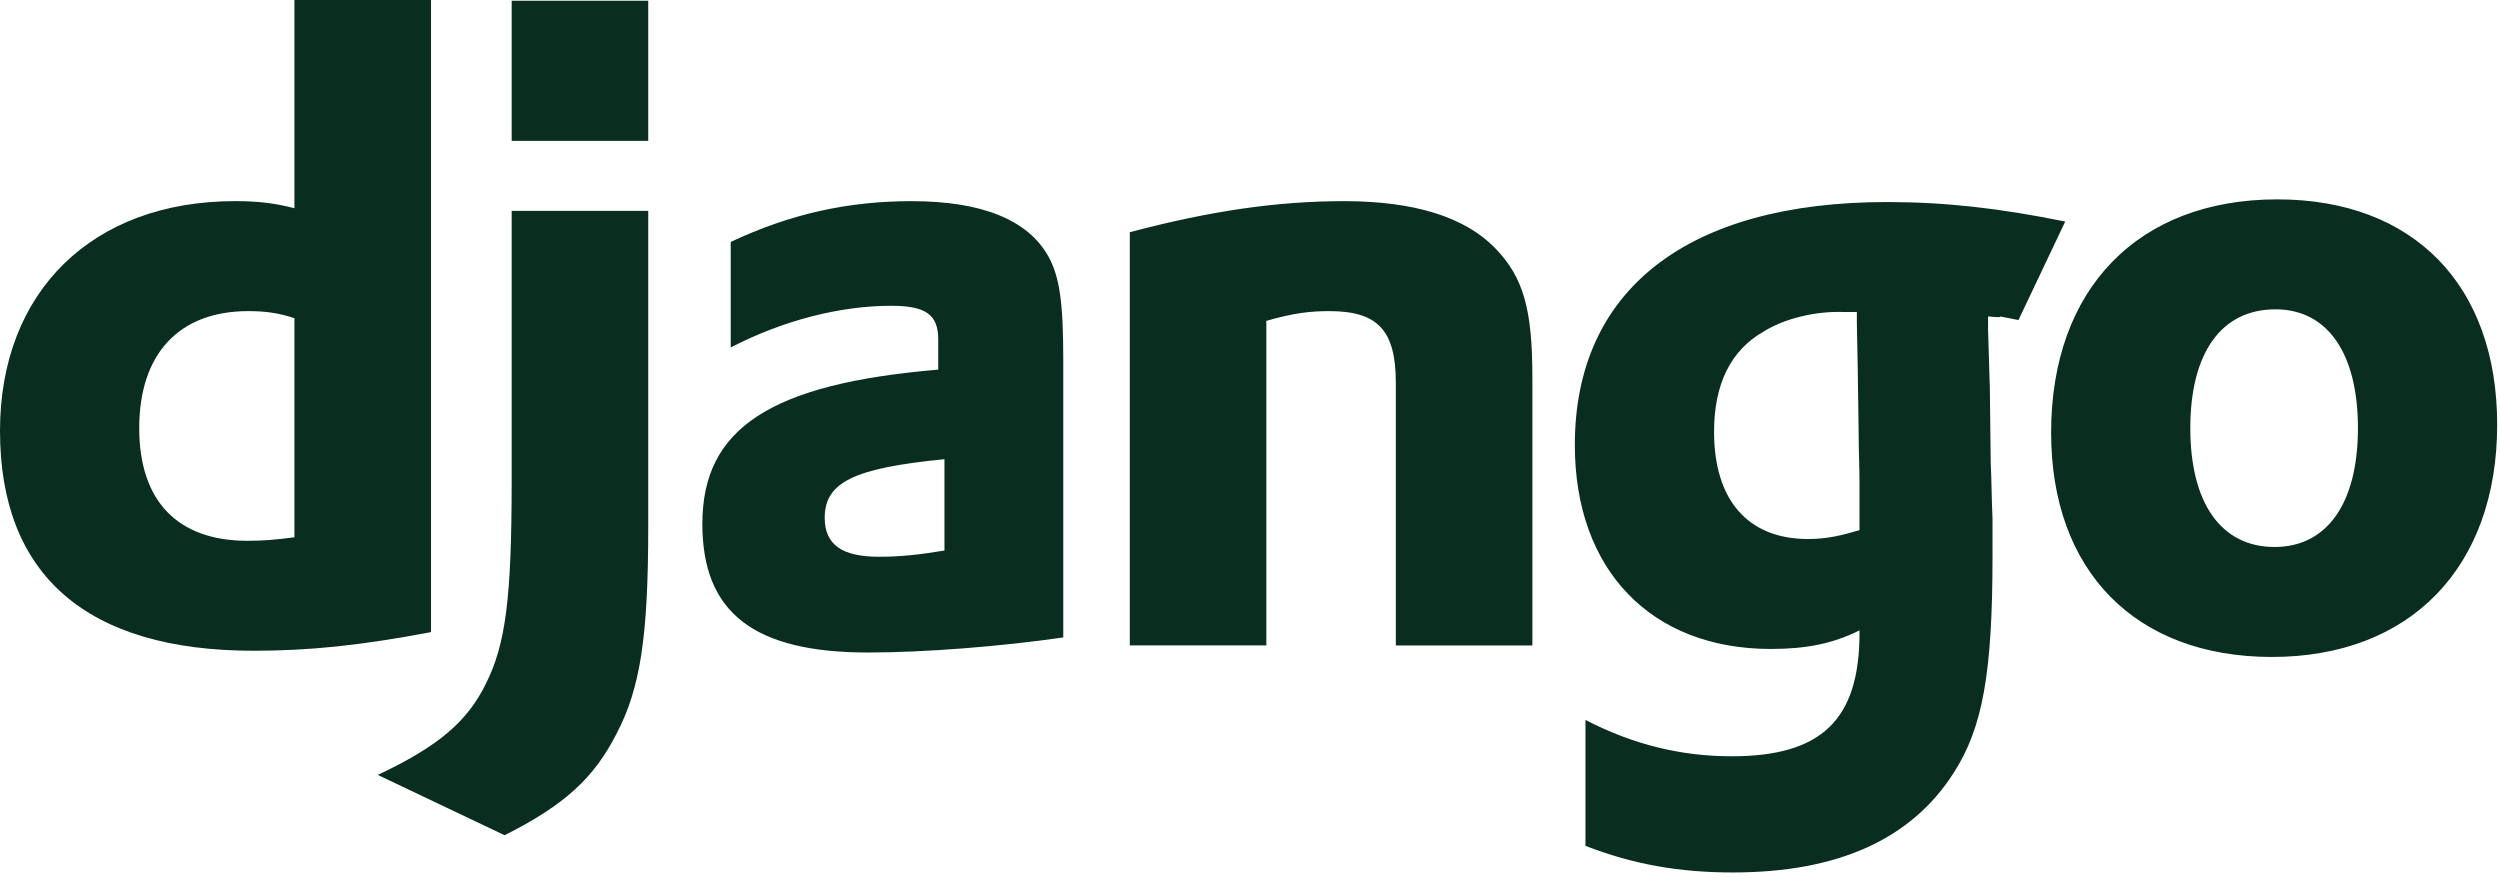
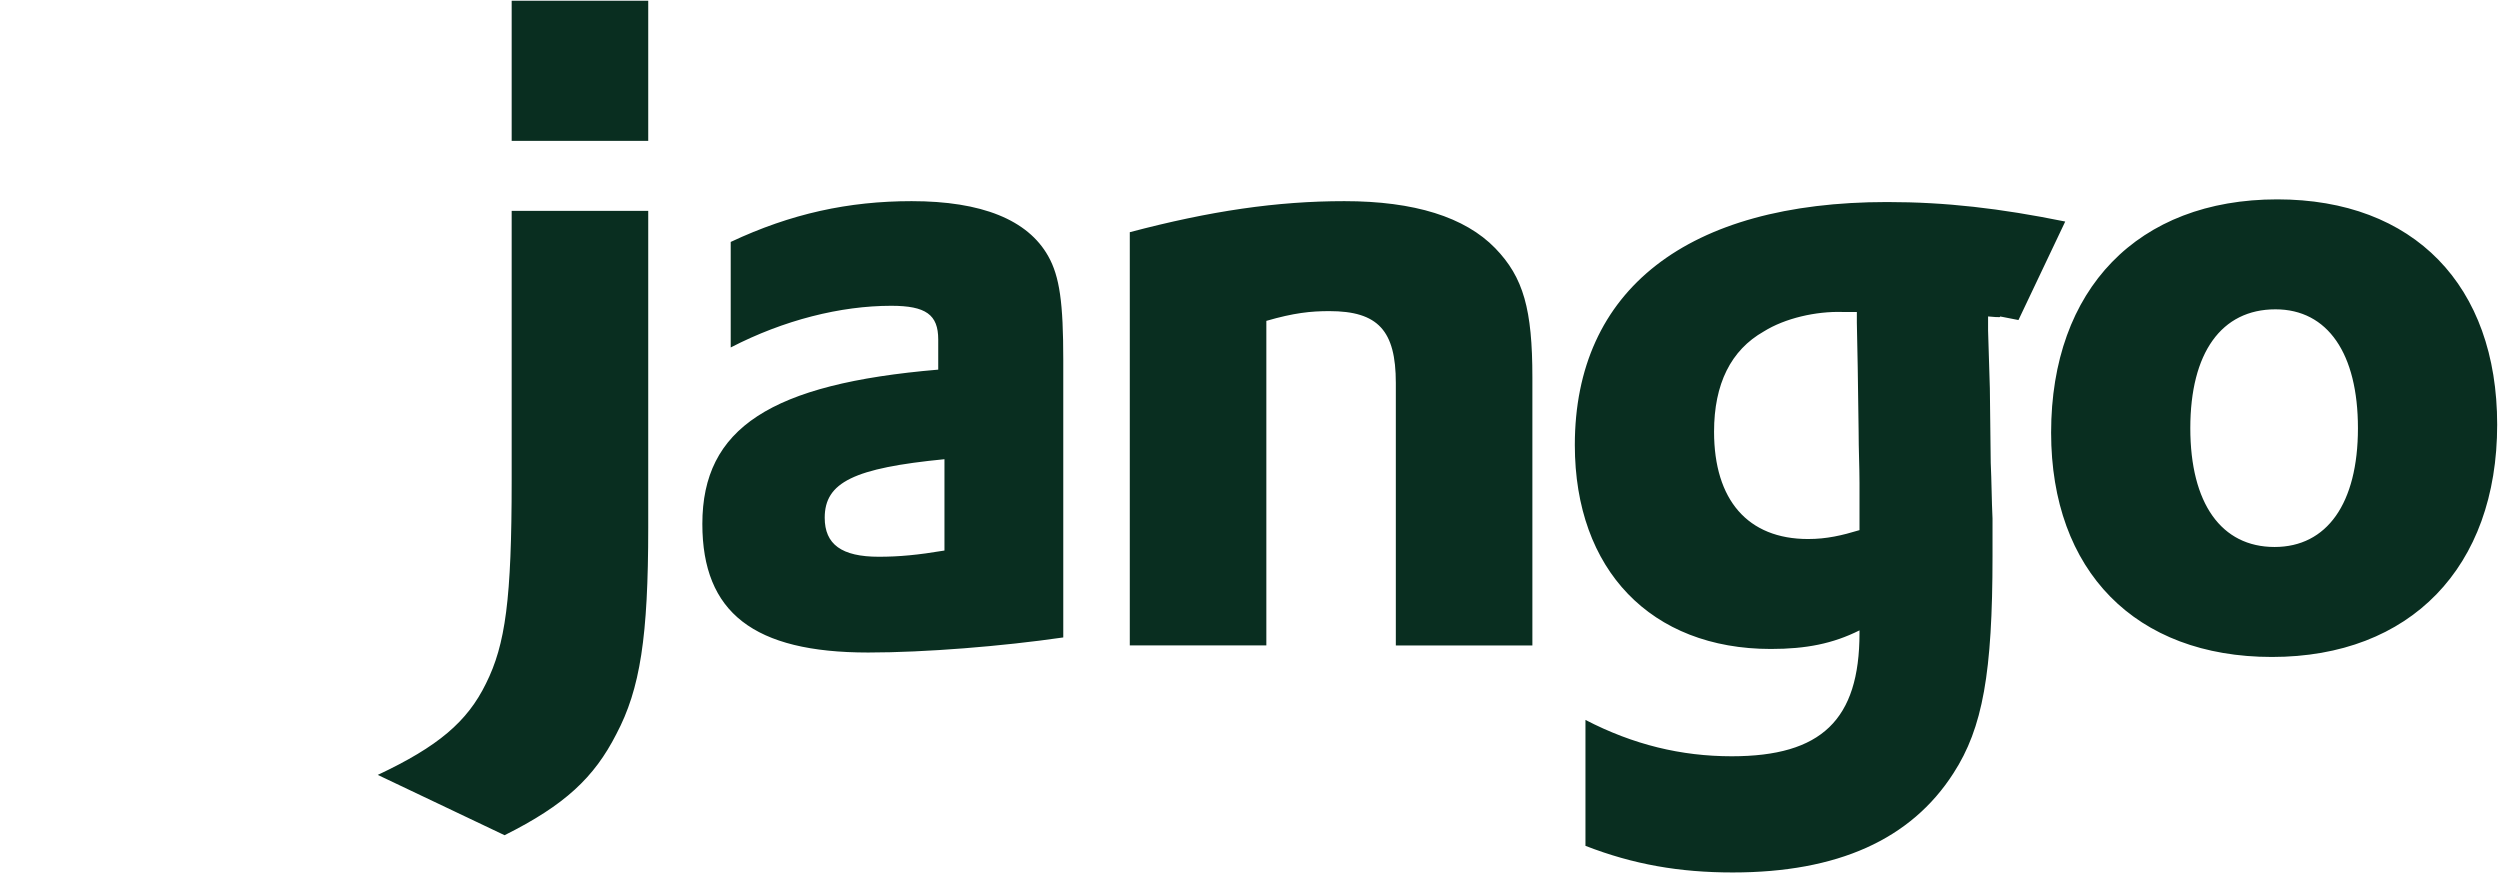
<svg xmlns="http://www.w3.org/2000/svg" width="130px" height="46px" viewBox="0 0 130 46">
  <title>djangologo</title>
  <desc>Created with Sketch.</desc>
  <g id="Page-1" stroke="none" stroke-width="1" fill="none" fill-rule="evenodd">
    <g id="djangologo" fill="#092E20" fill-rule="nonzero">
-       <path d="M15.31,0 L22.411,0 L22.411,32.87 C18.768,33.562 16.093,33.839 13.189,33.839 C4.518,33.839 0,29.919 0,22.403 C0,15.164 4.796,10.459 12.22,10.459 C13.373,10.459 14.249,10.552 15.31,10.828 L15.31,0 Z M15.31,16.546 C14.48,16.27 13.788,16.178 12.912,16.178 C9.315,16.178 7.24,18.391 7.24,22.264 C7.24,26.046 9.223,28.121 12.866,28.121 C13.649,28.121 14.296,28.074 15.31,27.937 L15.31,16.546 Z" id="Shape" />
      <path d="M33.708,10.966 L33.708,27.43 C33.708,33.101 33.294,35.822 32.048,38.175 C30.895,40.434 29.373,41.863 26.238,43.431 L19.644,40.295 C22.78,38.82 24.301,37.529 25.27,35.545 C26.284,33.516 26.607,31.165 26.607,24.986 L26.607,10.966 L33.708,10.966 L33.708,10.966 Z M26.607,0.038 L33.708,0.038 L33.708,7.324 L26.607,7.324 L26.607,0.037 L26.607,0.038 Z M37.997,12.581 C41.134,11.105 44.132,10.46 47.405,10.46 C51.048,10.46 53.445,11.428 54.507,13.319 C55.105,14.379 55.29,15.762 55.29,18.713 L55.29,33.147 C52.108,33.608 48.097,33.931 45.146,33.931 C39.197,33.931 36.522,31.856 36.522,27.244 C36.522,22.263 40.072,19.958 48.788,19.221 L48.788,17.652 C48.788,16.361 48.143,15.901 46.344,15.901 C43.716,15.901 40.765,16.638 37.997,18.068 L37.997,12.581 L37.997,12.581 Z M49.111,23.879 C44.407,24.339 42.885,25.078 42.885,26.922 C42.885,28.305 43.763,28.951 45.699,28.951 C46.759,28.951 47.728,28.859 49.112,28.628 L49.112,23.879 L49.111,23.879 Z M58.749,12.074 C62.945,10.966 66.403,10.46 69.908,10.46 C73.551,10.46 76.18,11.289 77.748,12.903 C79.224,14.425 79.684,16.085 79.684,19.637 L79.684,33.563 L72.583,33.563 L72.583,19.913 C72.583,17.192 71.661,16.178 69.124,16.178 C68.157,16.178 67.28,16.27 65.85,16.685 L65.85,33.562 L58.749,33.562 L58.749,12.074 Z M82.444,37.436 C84.936,38.727 87.425,39.326 90.053,39.326 C94.711,39.326 96.694,37.436 96.694,32.917 L96.694,32.779 C95.31,33.469 93.927,33.746 92.083,33.746 C85.858,33.746 81.891,29.642 81.891,23.141 C81.891,15.07 87.748,10.506 98.123,10.506 C101.167,10.506 103.98,10.828 107.392,11.52 L104.96,16.642 C103.07,16.274 104.809,16.593 103.38,16.455 L103.38,17.192 L103.472,20.189 L103.518,24.063 C103.564,25.032 103.564,26 103.611,26.968 L103.611,28.905 C103.611,34.992 103.103,37.85 101.582,40.203 C99.368,43.661 95.541,45.368 90.1,45.368 C87.332,45.368 84.936,44.952 82.444,43.984 L82.444,37.435 L82.444,37.436 Z M96.556,16.223 L95.818,16.223 C94.435,16.178 92.821,16.546 91.714,17.238 C90.008,18.206 89.131,19.959 89.131,22.449 C89.131,25.999 90.885,28.029 94.02,28.029 C94.988,28.029 95.773,27.844 96.694,27.567 L96.694,25.123 C96.694,24.294 96.648,23.371 96.648,22.403 L96.602,19.129 L96.556,16.777 L96.556,16.223 Z M118.417,10.367 C125.518,10.367 129.853,14.84 129.853,22.08 C129.853,29.504 125.334,34.162 118.14,34.162 C111.039,34.162 106.658,29.689 106.658,22.496 C106.658,15.025 111.177,10.367 118.417,10.367 Z M118.278,28.443 C120.999,28.443 122.613,26.184 122.613,22.264 C122.613,18.391 121.045,16.085 118.324,16.085 C115.511,16.085 113.896,18.345 113.896,22.264 C113.897,26.184 115.511,28.443 118.278,28.443 L118.278,28.443 Z" id="Shape" />
    </g>
  </g>
</svg>